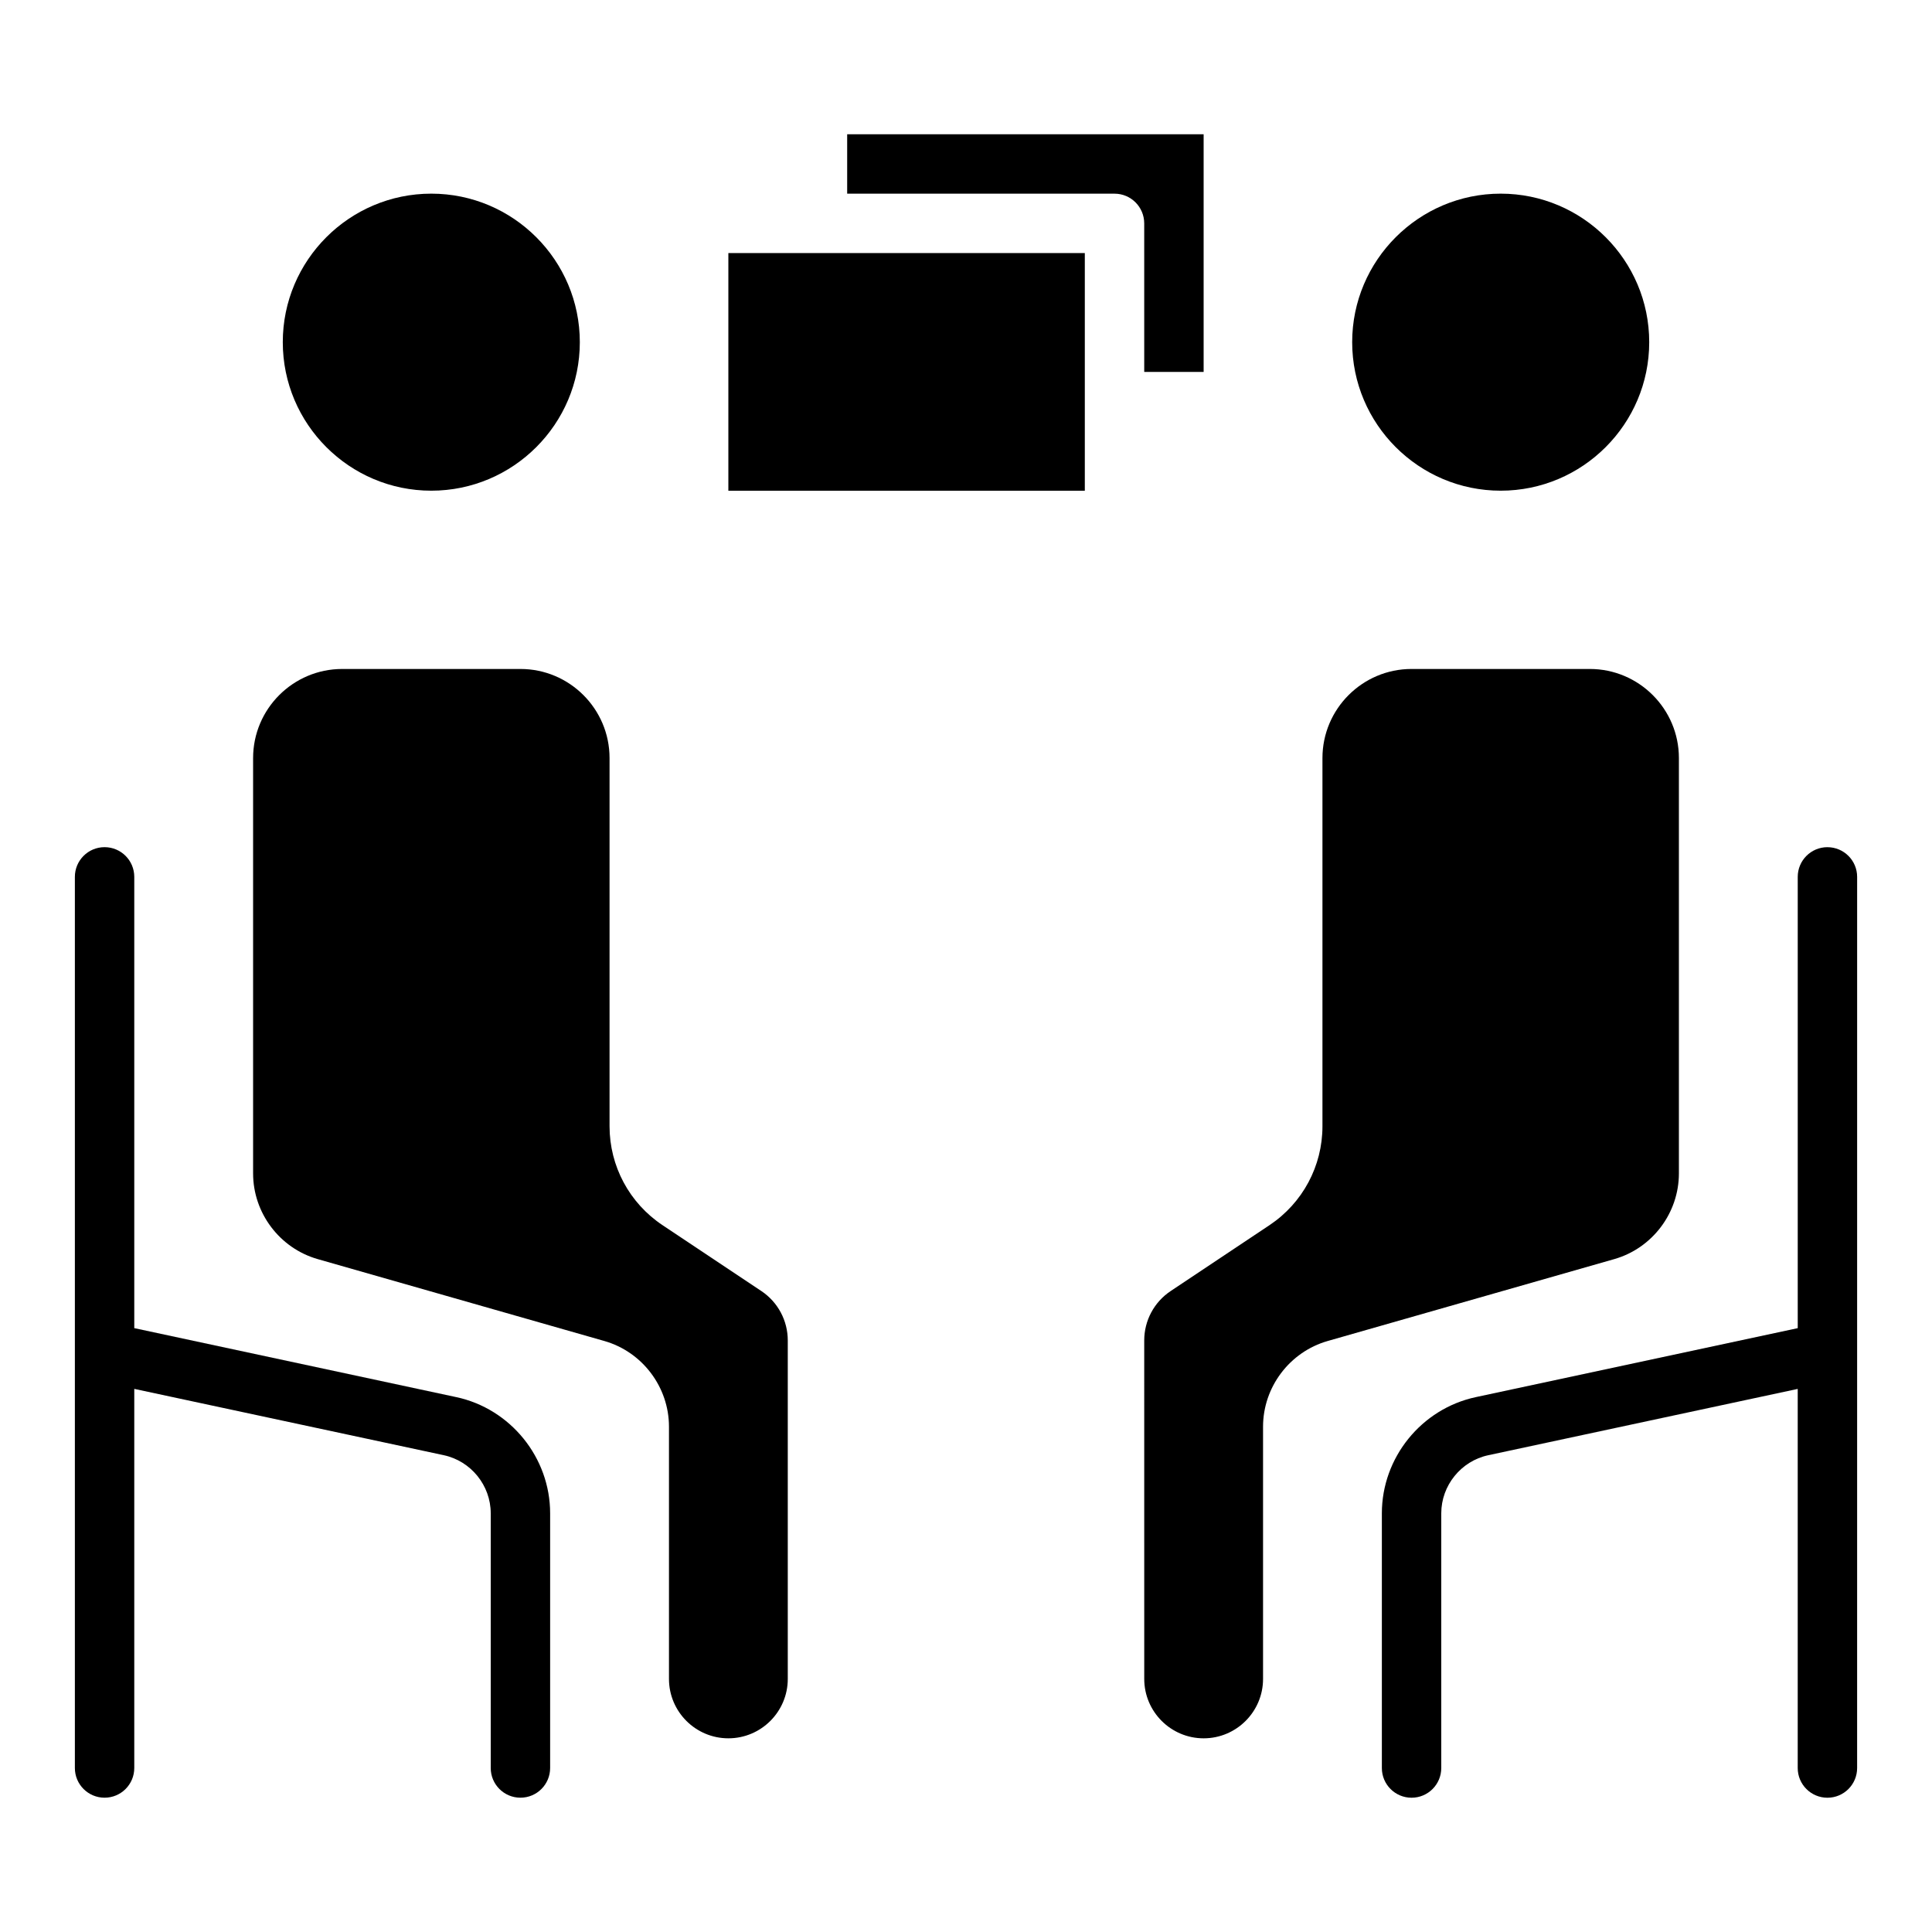
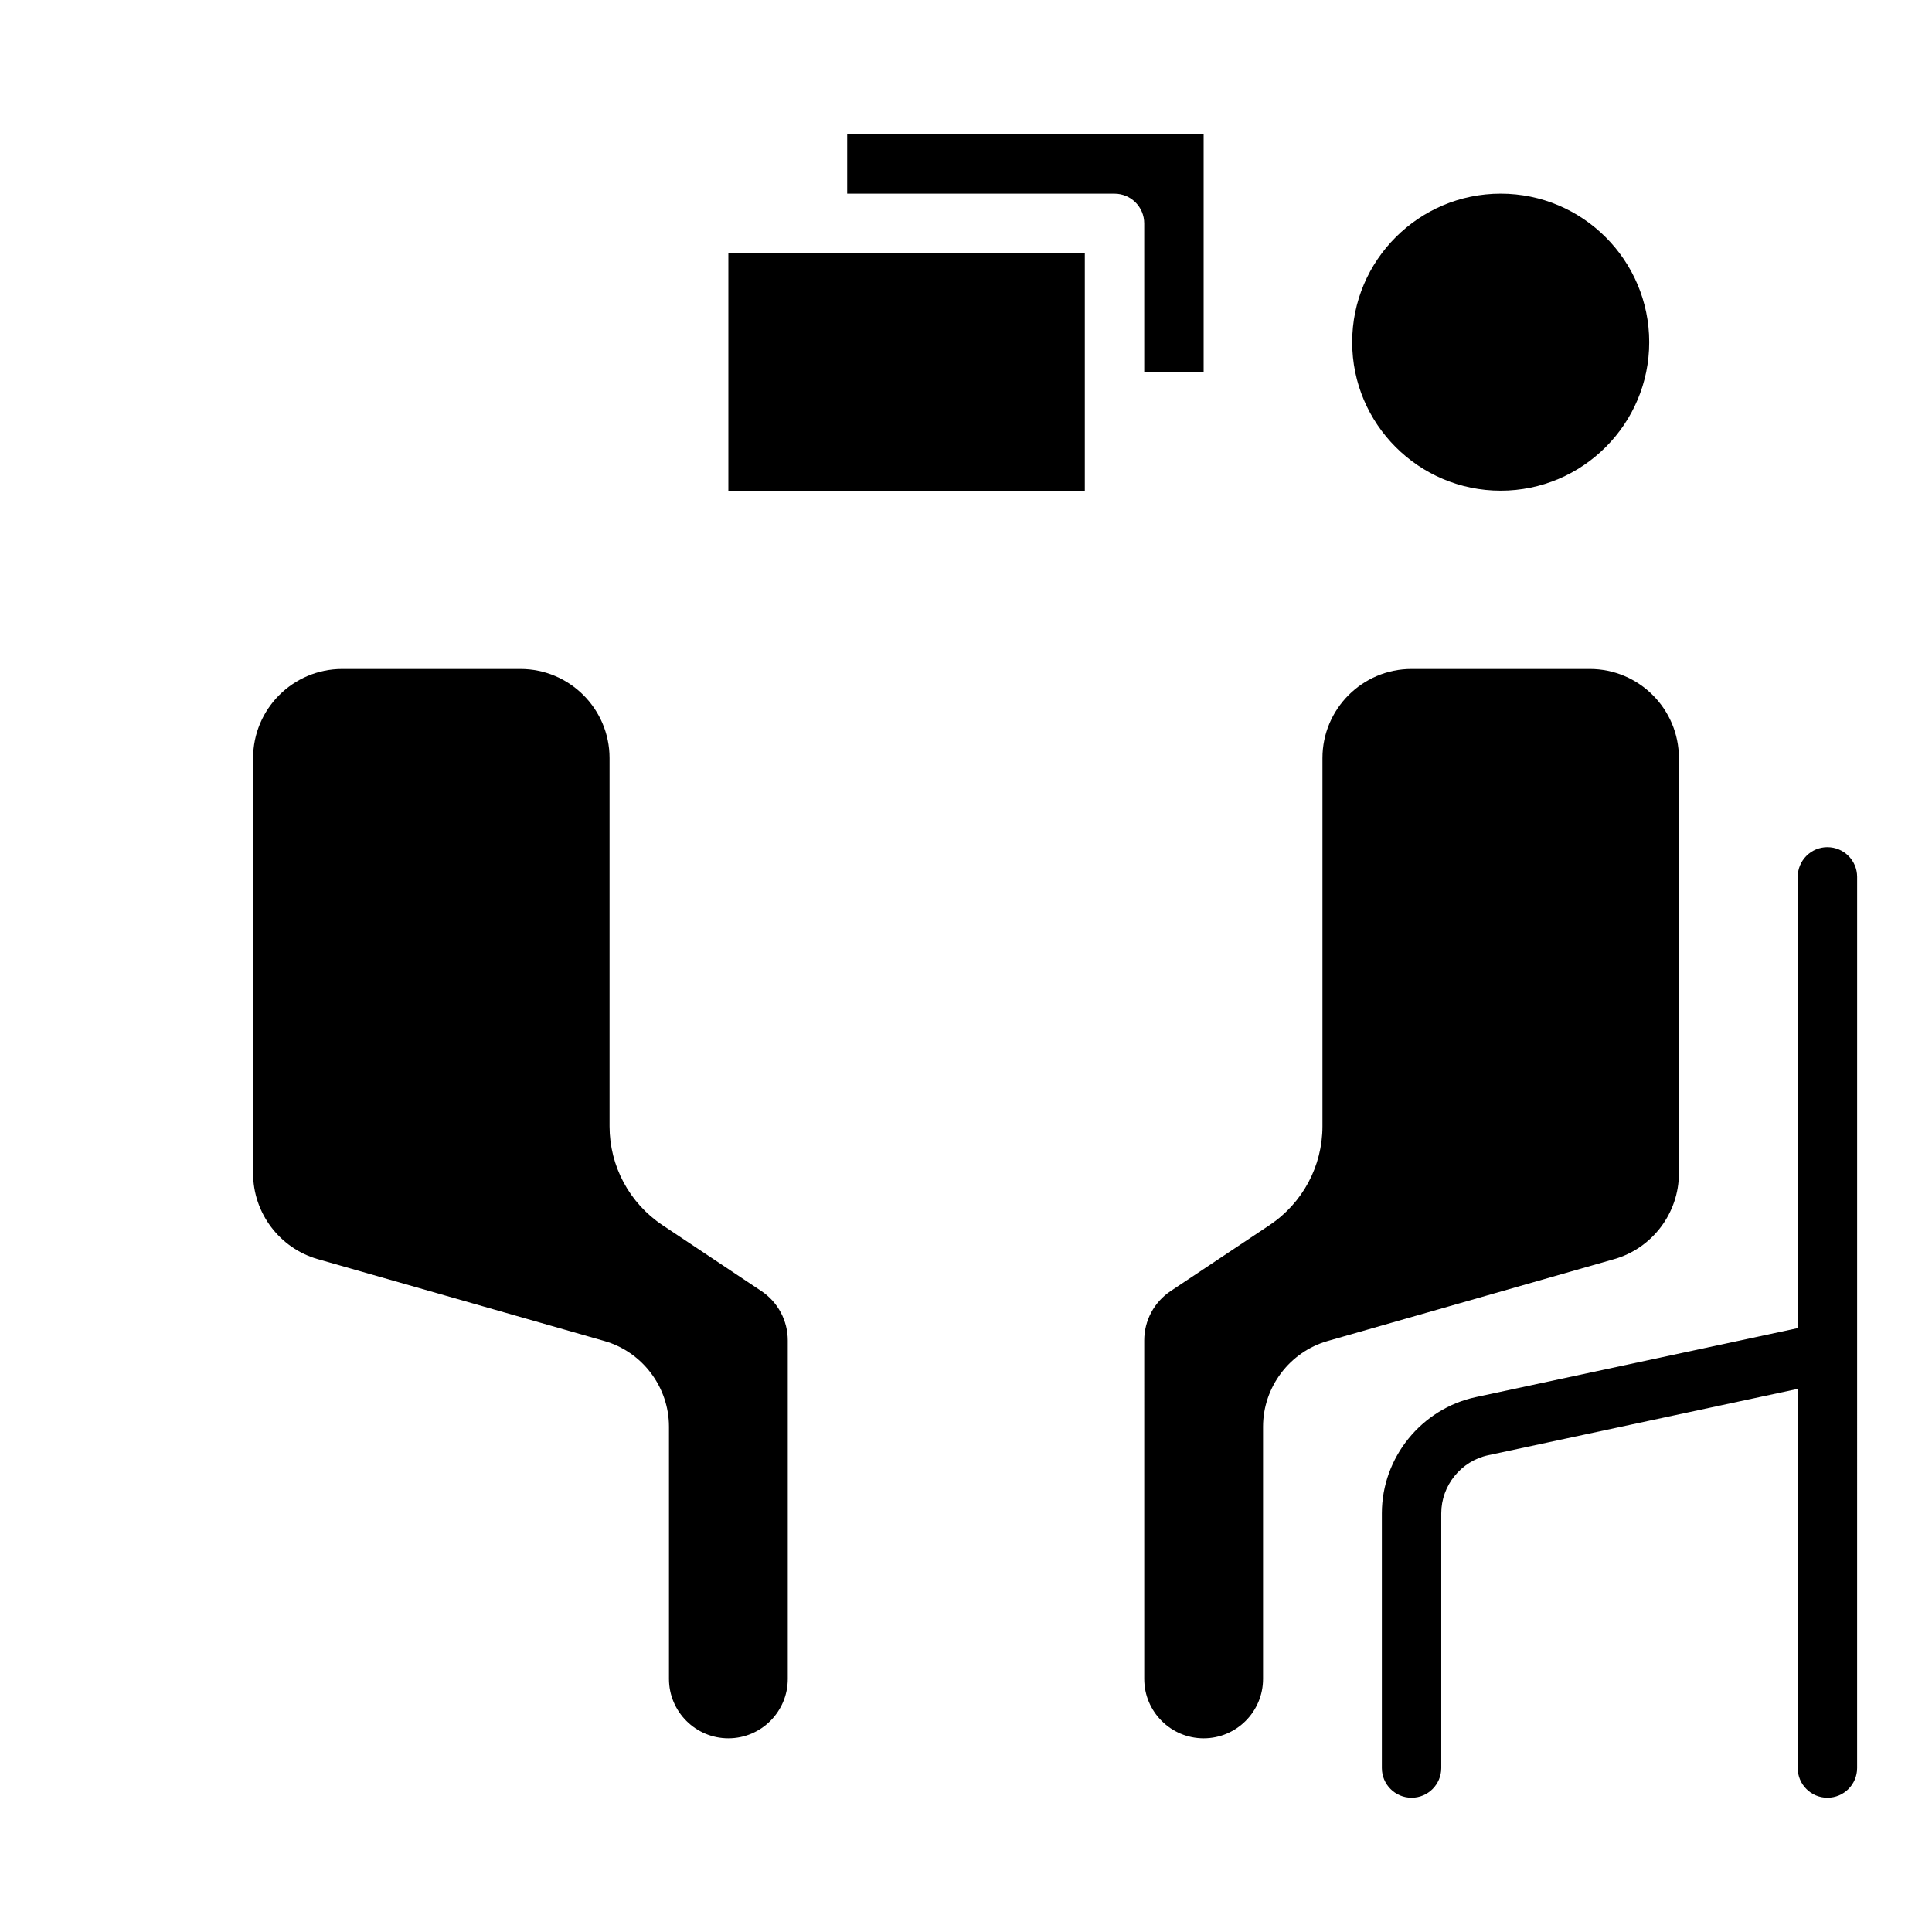
<svg xmlns="http://www.w3.org/2000/svg" fill="#000000" width="800px" height="800px" version="1.1" viewBox="144 144 512 512">
  <g>
-     <path d="m258.3 195.32c21.703 0 39.359 17.66 39.359 39.359 0 21.703-17.66 39.359-39.359 39.359-21.703 0-39.359-17.66-39.359-39.359 0-21.699 17.66-39.359 39.359-39.359z" />
-     <path d="m264.9 514.25-85.316-18.281v-119.59c0-4.348-3.523-7.871-7.871-7.871-4.348 0-7.871 3.523-7.871 7.871v236.16c0 4.348 3.523 7.871 7.871 7.871 4.348 0 7.871-3.523 7.871-7.871v-100.47l82.02 17.574c7.211 1.547 12.445 8.02 12.445 15.395v67.5c0 4.348 3.523 7.871 7.871 7.871 4.348 0 7.871-3.523 7.871-7.871v-67.5c0-14.754-10.469-27.703-24.891-30.793z" />
    <path d="m352.77 588.93c0 8.684-7.062 15.742-15.742 15.742-8.684 0-15.742-7.062-15.742-15.742v-66.844c0-10.484-7.043-19.824-17.129-22.707l-75.953-21.699c-10.086-2.883-17.129-12.219-17.129-22.707v-110.07c0-13.023 10.594-23.617 23.617-23.617h47.23c13.023 0 23.617 10.594 23.617 23.617v97.57c0 10.547 5.242 20.34 14.023 26.199l26.199 17.465c4.387 2.93 7.008 7.828 7.008 13.102z" />
    <path d="m541.7 195.32c21.703 0 39.359 17.66 39.359 39.359 0 21.703-17.66 39.359-39.359 39.359-21.703 0-39.359-17.66-39.359-39.359 0-21.699 17.656-39.359 39.359-39.359z" />
    <path d="m628.29 368.51c-4.348 0-7.871 3.523-7.871 7.871v119.59l-85.316 18.281c-14.426 3.09-24.895 16.039-24.895 30.793v67.5c0 4.348 3.523 7.871 7.871 7.871s7.871-3.523 7.871-7.871v-67.5c0-7.375 5.234-13.848 12.445-15.395l82.02-17.574v100.47c0 4.348 3.523 7.871 7.871 7.871s7.871-3.523 7.871-7.871l0.004-236.16c0-4.348-3.527-7.871-7.871-7.871z" />
    <path d="m495.85 499.38c-10.086 2.883-17.129 12.223-17.129 22.711v66.84c0 8.684-7.062 15.742-15.742 15.742-8.684 0-15.742-7.062-15.742-15.742l-0.004-89.695c0-5.273 2.621-10.172 7.012-13.098l26.199-17.465c8.777-5.863 14.02-15.656 14.02-26.203v-97.57c0-13.023 10.594-23.617 23.617-23.617h47.23c13.023 0 23.617 10.594 23.617 23.617v110.07c0 10.488-7.043 19.824-17.129 22.707z" />
    <path d="m368.51 179.58h94.465v62.977h-15.742l-0.004-39.359c0-4.348-3.523-7.871-7.871-7.871h-70.848zm-31.488 31.488h94.465v62.977h-94.465z" />
  </g>
</svg>